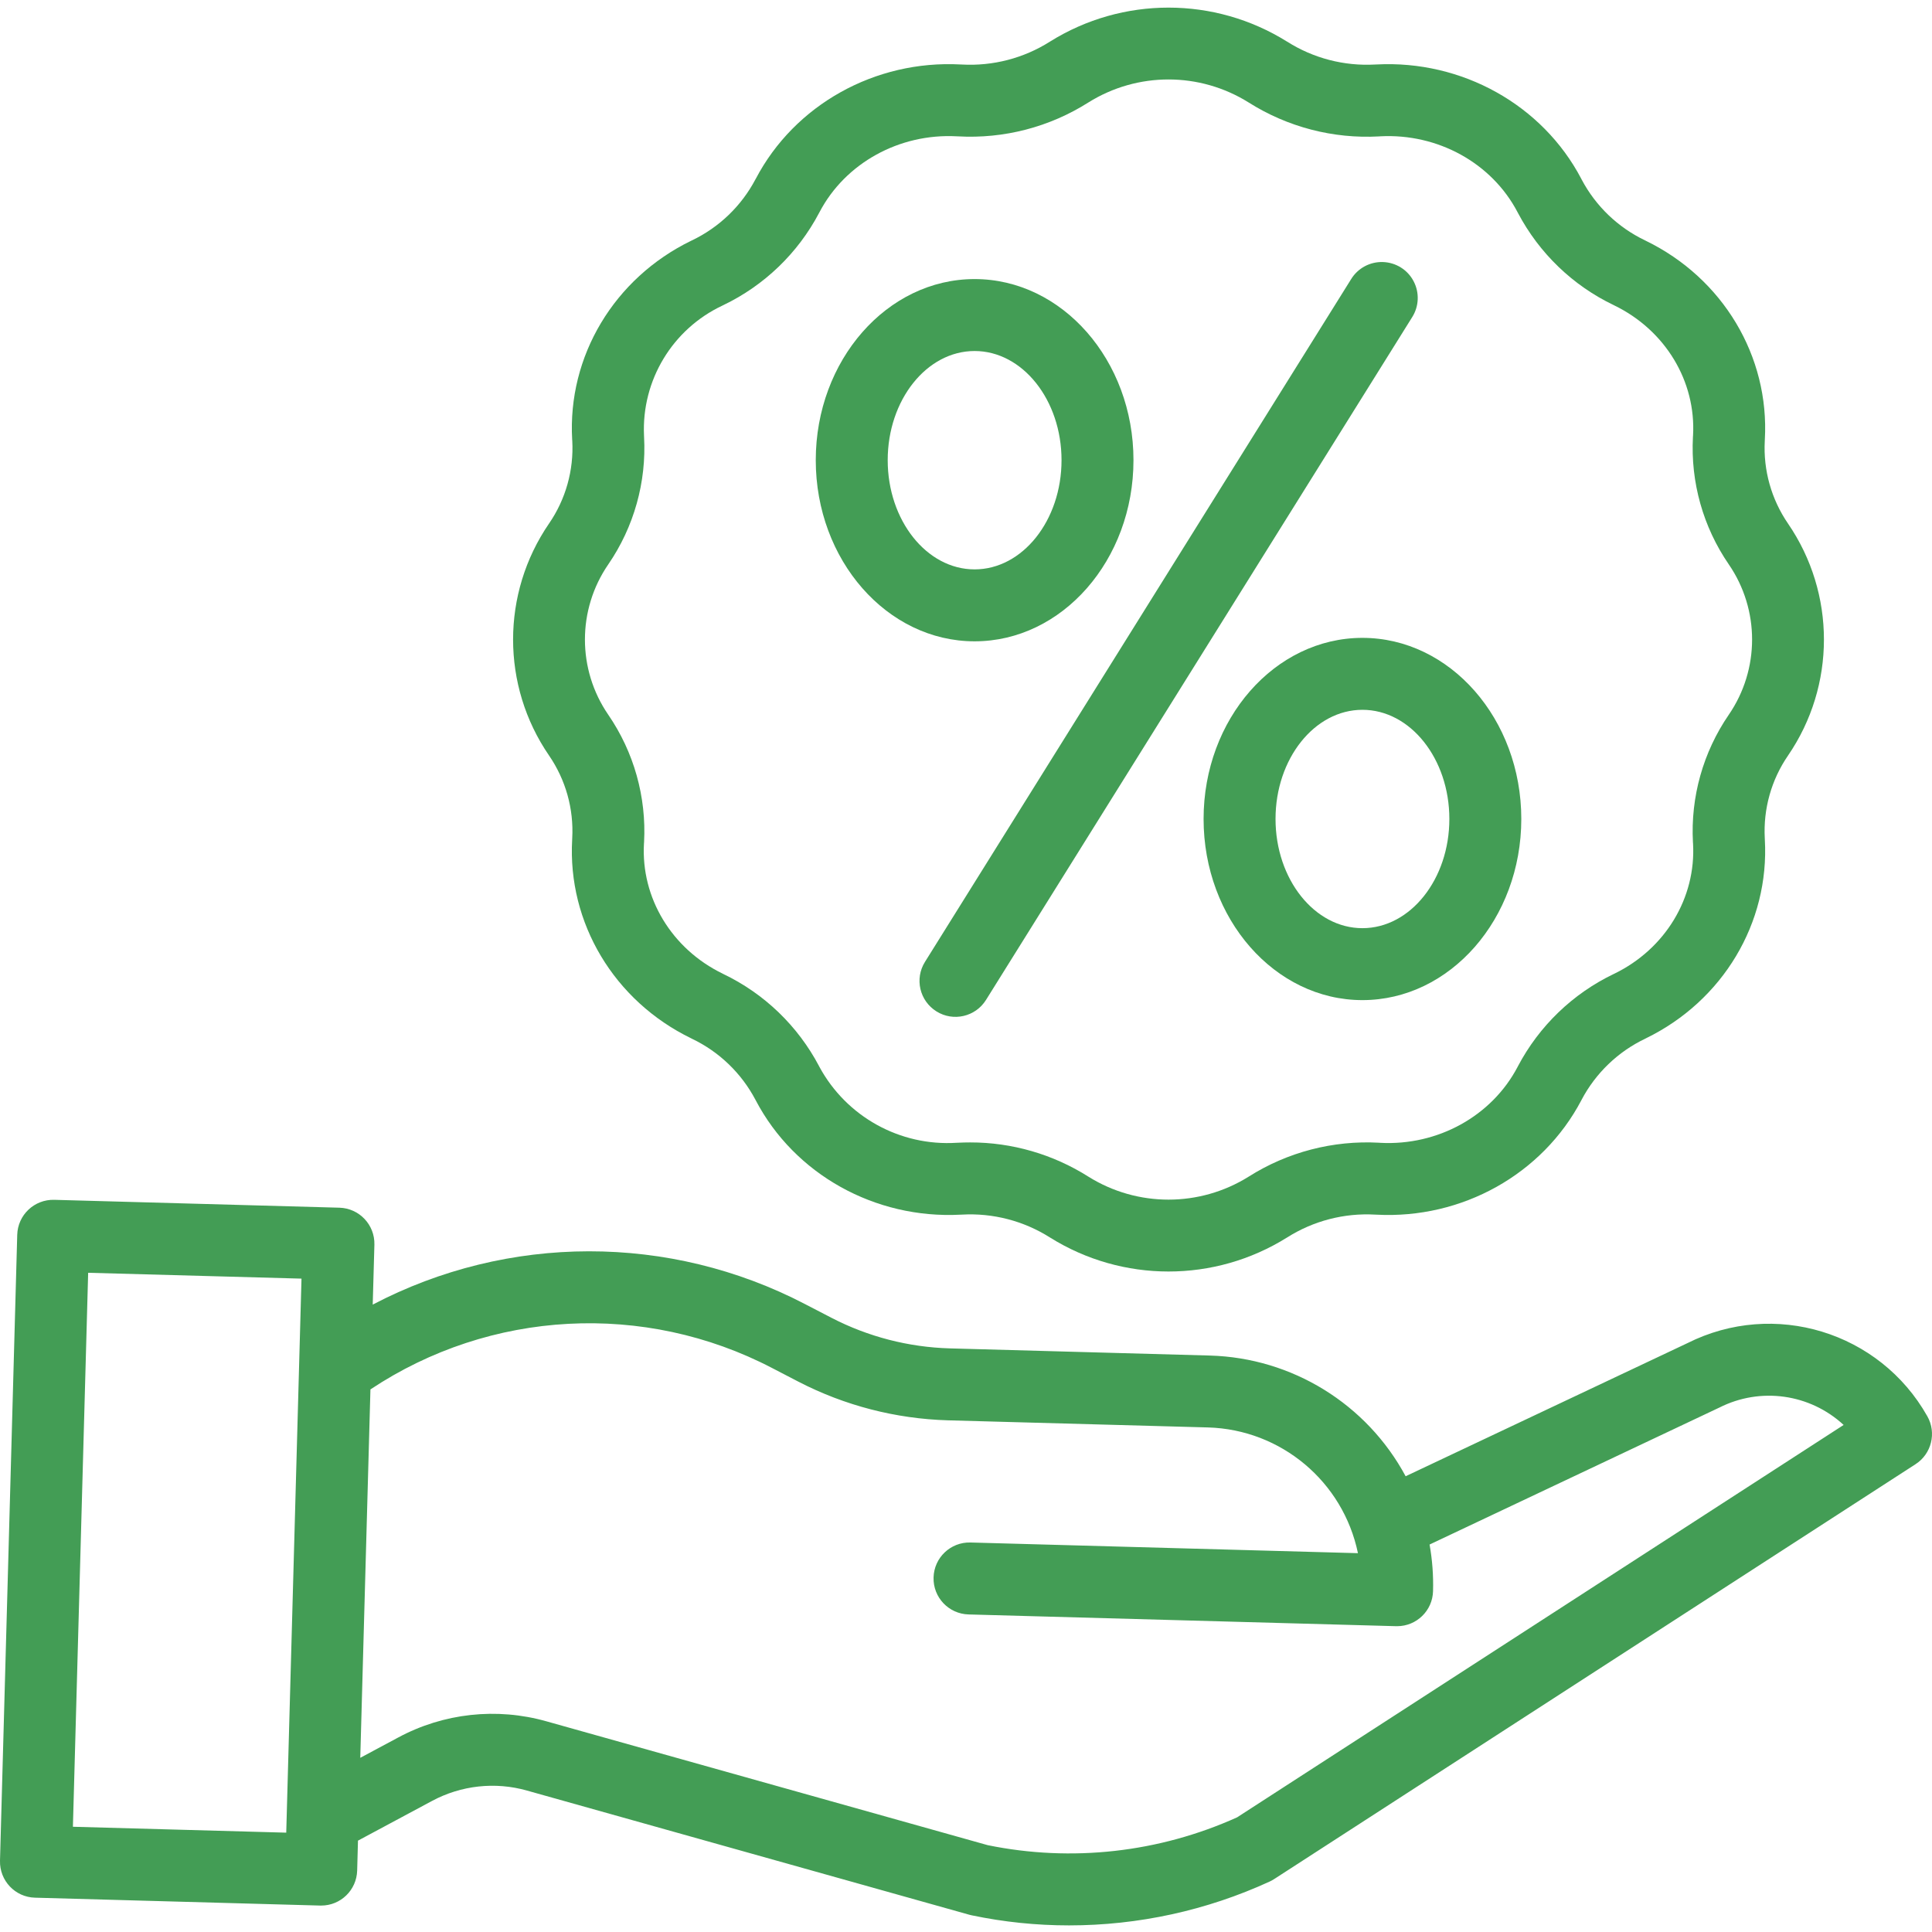
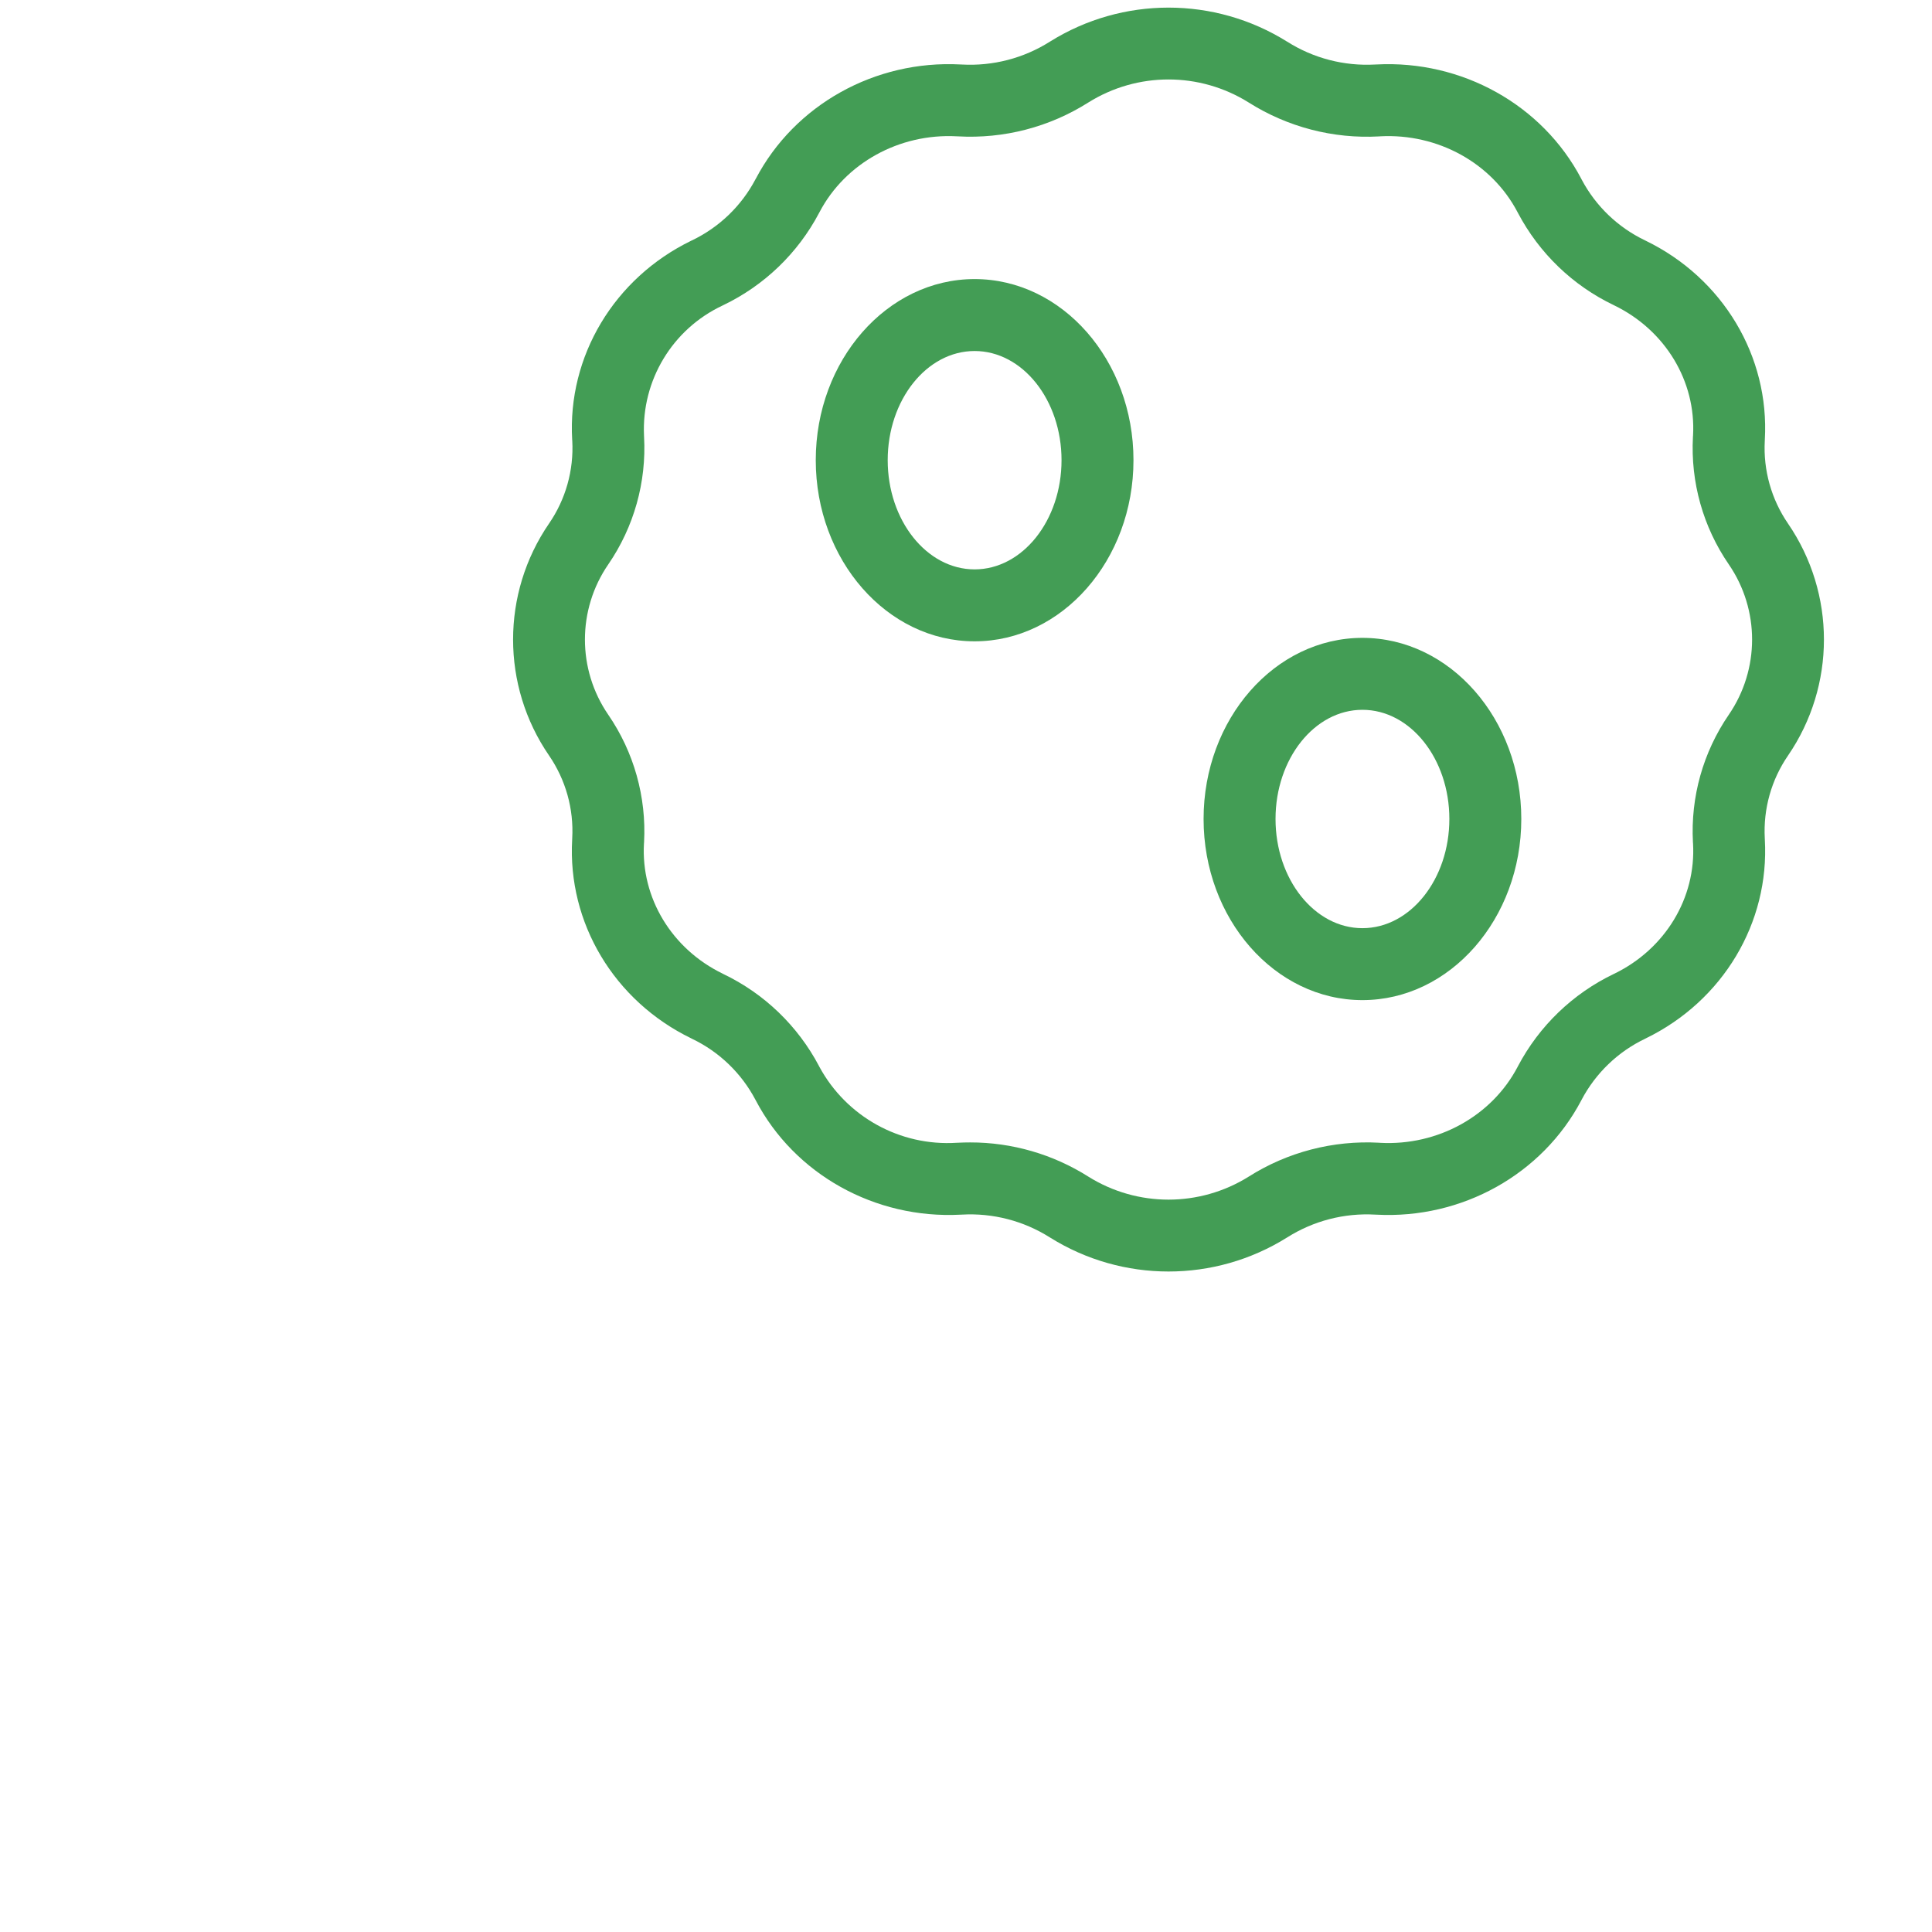
<svg xmlns="http://www.w3.org/2000/svg" width="38" height="38" viewBox="0 0 38 38" fill="none">
  <g clip-path="url(#clip0)">
    <path d="M11.255 16.486L11.254 16.511C11.16 18.151 12.079 19.687 13.595 20.423L13.61 20.431C14.145 20.686 14.583 21.108 14.859 21.632L14.865 21.643C15.629 23.098 17.209 23.979 18.893 23.891L18.919 23.89C19.529 23.855 20.136 24.013 20.652 24.34C22.078 25.232 23.889 25.232 25.315 24.34C25.831 24.013 26.438 23.855 27.049 23.89L27.074 23.891C28.755 23.98 30.337 23.098 31.103 21.641L31.107 21.633C31.384 21.108 31.823 20.685 32.359 20.43L32.372 20.423C33.887 19.686 34.806 18.151 34.712 16.51L34.711 16.488C34.68 15.91 34.84 15.338 35.168 14.861C36.11 13.486 36.11 11.673 35.168 10.298C34.841 9.821 34.68 9.25 34.711 8.672L34.712 8.648C34.806 7.008 33.887 5.472 32.37 4.735L32.356 4.728C31.823 4.473 31.386 4.054 31.109 3.531L31.101 3.515C30.337 2.061 28.755 1.18 27.074 1.268L27.048 1.269C26.438 1.303 25.831 1.146 25.315 0.818H25.314C23.888 -0.073 22.078 -0.073 20.652 0.818C20.135 1.146 19.529 1.303 18.918 1.269L18.893 1.268C17.211 1.178 15.63 2.061 14.866 3.515L14.86 3.525C14.583 4.051 14.145 4.472 13.61 4.728L13.595 4.735C12.079 5.472 11.16 7.008 11.254 8.648L11.256 8.671C11.287 9.249 11.127 9.82 10.799 10.297C9.856 11.672 9.856 13.486 10.799 14.86C11.126 15.337 11.287 15.909 11.255 16.486ZM11.964 11.101C12.469 10.365 12.717 9.482 12.668 8.591L12.667 8.567C12.617 7.48 13.227 6.471 14.212 6.009L14.224 6.003C15.032 5.616 15.694 4.979 16.111 4.187L16.118 4.174C16.625 3.207 17.689 2.621 18.817 2.681L18.842 2.682C19.746 2.733 20.642 2.5 21.406 2.016C22.371 1.412 23.595 1.412 24.56 2.016C25.324 2.499 26.221 2.733 27.124 2.683L27.149 2.681C28.283 2.622 29.341 3.207 29.847 4.171L29.856 4.188C30.274 4.98 30.934 5.616 31.741 6.002L31.753 6.008C32.754 6.495 33.361 7.499 33.3 8.567L33.298 8.593C33.25 9.484 33.498 10.366 34.004 11.102C34.614 11.992 34.614 13.167 34.003 14.058C33.498 14.794 33.25 15.676 33.298 16.567L33.3 16.591C33.361 17.66 32.754 18.664 31.753 19.151L31.742 19.156C30.934 19.543 30.272 20.181 29.854 20.975L29.849 20.985C29.341 21.952 28.28 22.538 27.149 22.478L27.125 22.476C26.221 22.426 25.324 22.659 24.56 23.143C23.595 23.746 22.371 23.746 21.407 23.143C20.712 22.703 19.905 22.469 19.082 22.47C19.003 22.47 18.922 22.472 18.842 22.476L18.817 22.477C17.703 22.548 16.649 21.965 16.117 20.984L16.11 20.97C15.693 20.179 15.033 19.543 14.226 19.157L14.213 19.15C13.212 18.664 12.605 17.659 12.666 16.591L12.668 16.566C12.716 15.675 12.468 14.792 11.963 14.057C11.352 13.166 11.352 11.991 11.964 11.101V11.101Z" fill="#439D55" />
-     <path d="M18.419 19.893C18.75 20.1 19.186 19.999 19.393 19.668L27.774 6.241C27.911 6.027 27.922 5.755 27.803 5.53C27.685 5.305 27.454 5.162 27.2 5.154C26.945 5.146 26.706 5.275 26.574 5.492L18.193 18.919C17.986 19.25 18.087 19.686 18.419 19.893Z" fill="#439D55" />
    <path d="M19.169 12.614C20.892 12.614 22.294 11.016 22.294 9.051C22.294 7.087 20.892 5.489 19.169 5.489C17.447 5.489 16.045 7.087 16.045 9.051C16.045 11.016 17.447 12.614 19.169 12.614ZM19.169 6.904C20.112 6.904 20.879 7.867 20.879 9.051C20.879 10.236 20.112 11.199 19.169 11.199C18.227 11.199 17.46 10.235 17.46 9.051C17.46 7.867 18.227 6.904 19.169 6.904Z" fill="#439D55" />
    <path d="M23.673 16.108C23.673 18.073 25.074 19.671 26.797 19.671C28.52 19.671 29.922 18.073 29.922 16.108C29.922 14.144 28.52 12.546 26.797 12.546C25.074 12.546 23.673 14.143 23.673 16.108ZM28.507 16.108C28.507 17.293 27.74 18.256 26.797 18.256C25.855 18.256 25.088 17.293 25.088 16.108C25.088 14.924 25.855 13.961 26.797 13.961C27.74 13.961 28.507 14.923 28.507 16.108Z" fill="#439D55" />
-     <path d="M37.908 27.856C36.971 26.194 34.894 25.561 33.189 26.418L27.647 29.036C26.882 27.613 25.414 26.708 23.799 26.662L18.682 26.521C17.872 26.498 17.077 26.293 16.357 25.921L15.836 25.651C13.171 24.262 9.994 24.265 7.331 25.66L7.364 24.481C7.374 24.09 7.066 23.765 6.676 23.754L1.066 23.599C0.675 23.589 0.35 23.896 0.339 24.287L0 36.599C-0.01 36.989 0.297 37.315 0.688 37.325L6.298 37.48H6.318C6.701 37.48 7.014 37.175 7.025 36.792L7.041 36.203L8.498 35.422C9.07 35.115 9.74 35.041 10.364 35.218L19.067 37.661C19.083 37.666 19.098 37.669 19.113 37.672C19.742 37.804 20.384 37.87 21.027 37.87C22.388 37.87 23.733 37.577 24.97 37.009C25 36.995 25.03 36.979 25.058 36.961L37.676 28.799C37.991 28.596 38.093 28.182 37.908 27.856ZM1.434 35.93L1.734 25.034L5.93 25.149L5.63 36.046L1.434 35.93ZM24.332 35.745C22.795 36.438 21.079 36.63 19.427 36.292L10.747 33.856C9.77 33.58 8.724 33.694 7.831 34.175L7.086 34.574L7.286 27.328C9.645 25.759 12.672 25.597 15.186 26.907L15.706 27.177C16.616 27.647 17.62 27.906 18.644 27.936L23.76 28.076C25.197 28.117 26.417 29.141 26.709 30.549L19.088 30.339C18.698 30.328 18.372 30.636 18.362 31.027C18.351 31.418 18.659 31.743 19.05 31.754L27.46 31.985H27.48C27.862 31.985 28.176 31.68 28.186 31.297C28.195 30.99 28.172 30.682 28.118 30.379L33.801 27.693L33.818 27.685C34.624 27.277 35.599 27.413 36.262 28.027L24.332 35.745Z" fill="#439D55" />
  </g>
  <defs>
    <clipPath id="clip0">
      <rect width="38" height="38" fill="white" />
    </clipPath>
  </defs>
</svg>